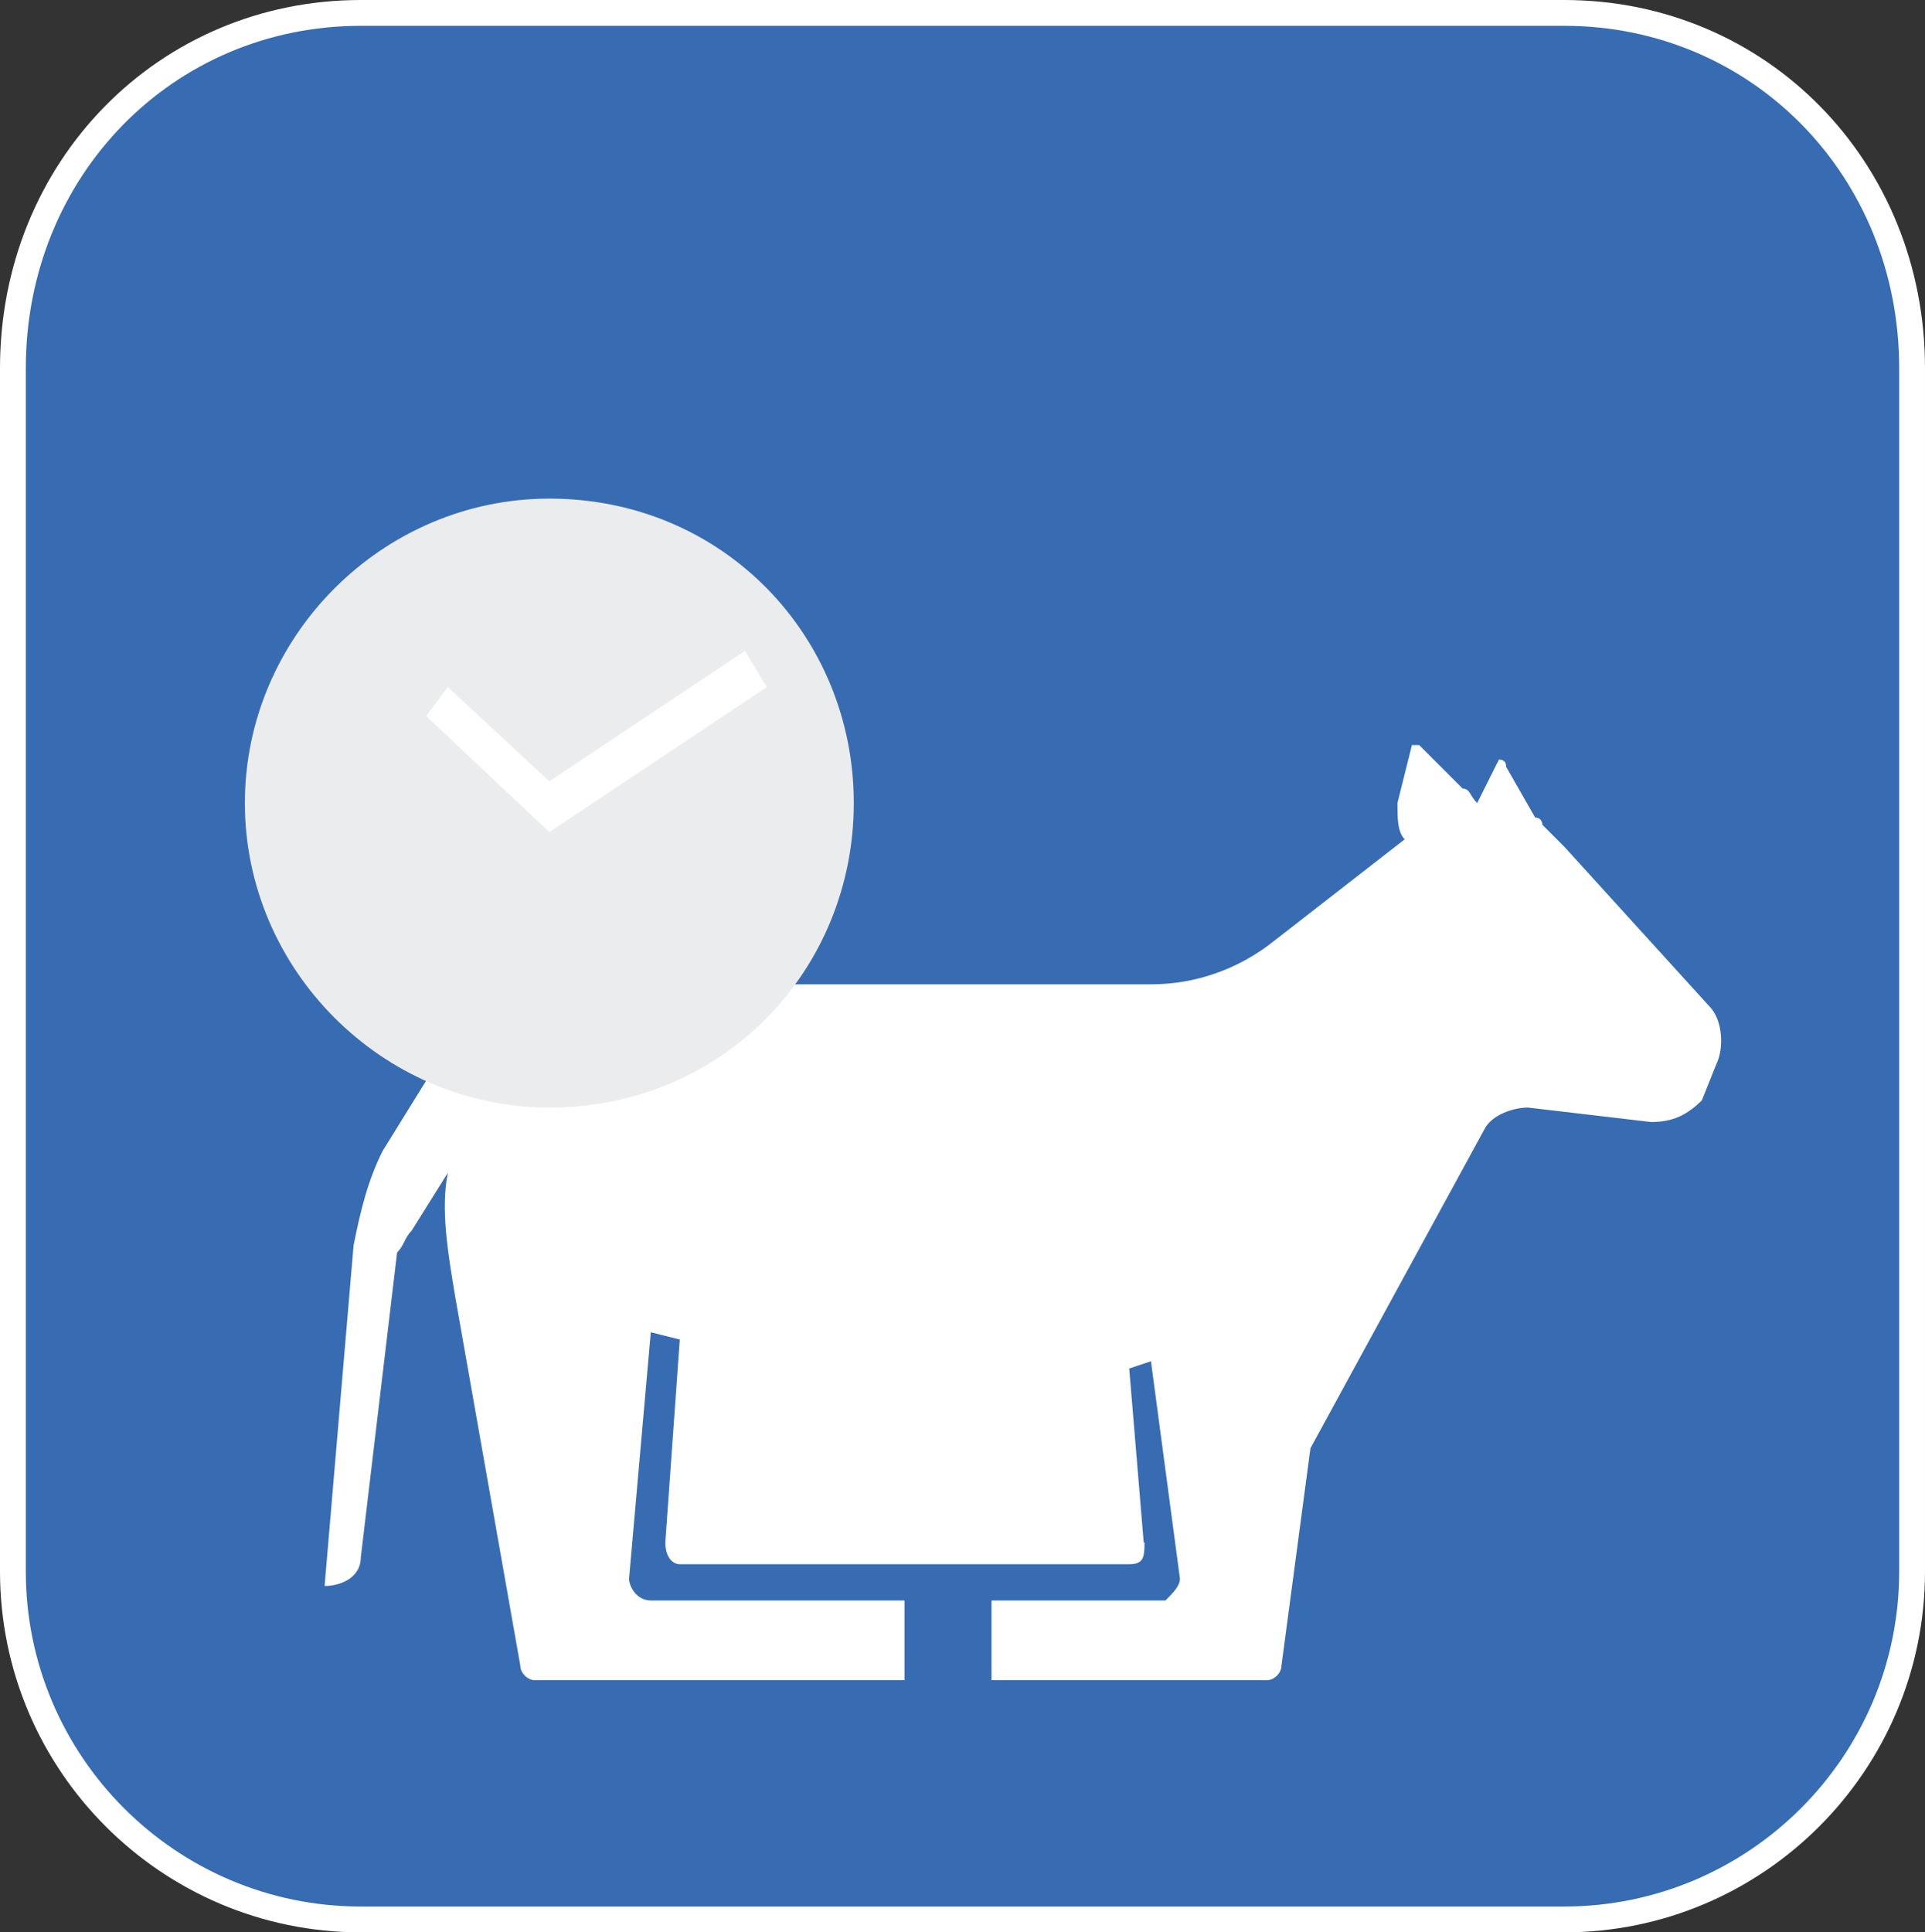
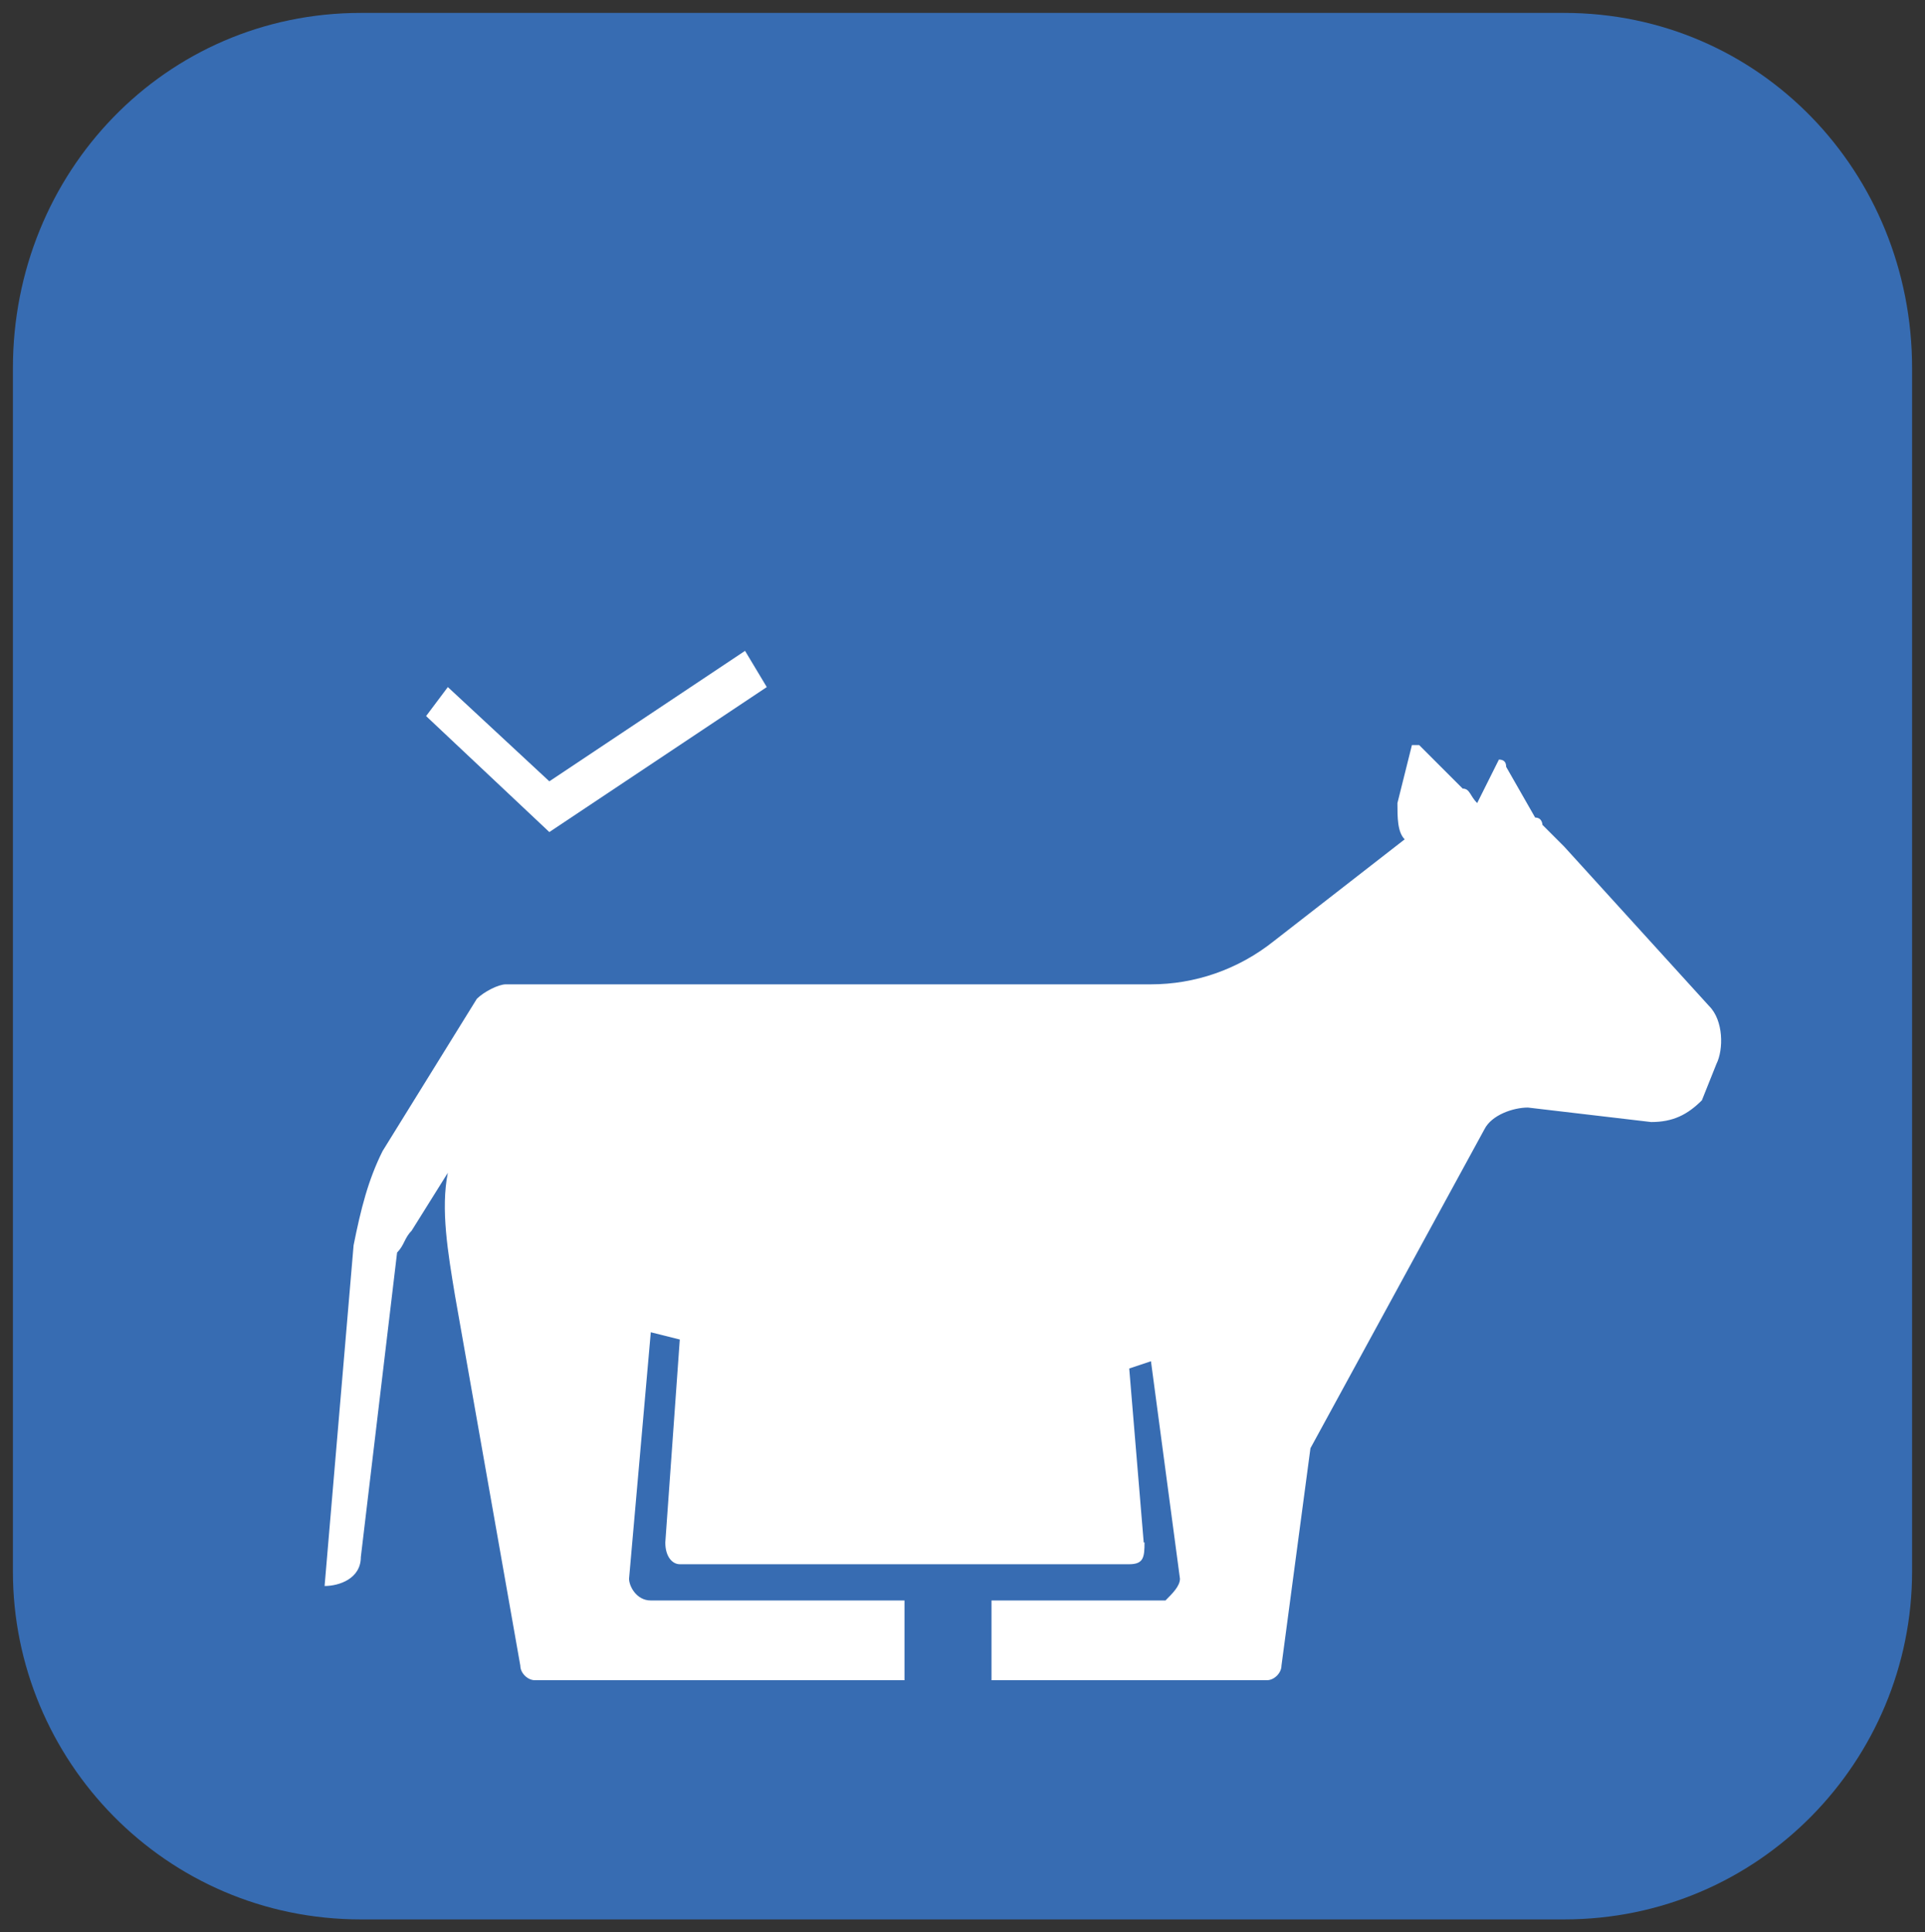
<svg xmlns="http://www.w3.org/2000/svg" id="Ebene_2" data-name="Ebene 2" viewBox="0 0 74.557 74.839">
  <rect x="0" y="0" width="74.557" height="74.839" fill="#333333" stroke="none" />
  <defs>
    <style>      .cls-1 {        fill: #376cb2;      }      .cls-1, .cls-2, .cls-3 {        stroke-width: 0px;      }      .cls-2 {        fill: #ebecee;      }      .cls-3 {        fill: #fff;      }    </style>
  </defs>
  <g id="Ebene_1-2" data-name="Ebene 1">
    <g id="_2005624997952" data-name=" 2005624997952">
      <g>
        <path class="cls-1" d="M13.976.5h46.605c7.58,0,13.476,6.177,13.476,13.757v46.605c0,7.3-5.896,13.476-13.476,13.476H13.976c-7.58,0-13.476-6.177-13.476-13.476V14.257C.5,6.677,6.396.5,13.976.5Z" />
-         <path class="cls-3" d="M60.581,74.839H13.976c-7.707,0-13.976-6.269-13.976-13.977V14.257C0,6.263,6.139,0,13.976,0h46.605c7.837,0,13.976,6.263,13.976,14.257v46.605c0,7.707-6.269,13.977-13.976,13.977ZM13.976,1C6.7,1,1,6.823,1,14.257v46.605c0,7.155,5.821,12.977,12.976,12.977h46.605c7.154,0,12.976-5.821,12.976-12.977V14.257c0-7.434-5.699-13.257-12.976-13.257H13.976Z" />
      </g>
      <path class="cls-3" d="M66.196,38.964l-5.615-6.177-.842-.842s0-.281-.281-.281l-1.123-1.965q0-.281-.281-.281h0l-.842,1.685c-.281-.281-.281-.561-.561-.561l-1.685-1.685h-.281l-.561,2.246c0,.561,0,1.123.281,1.404l-5.054,3.931c-1.404,1.123-3.088,1.685-4.773,1.685h-24.987c-.281,0-.842.281-1.123.561h0l-3.65,5.896c-.561,1.123-.842,2.246-1.123,3.65l-1.123,13.195c.561,0,1.404-.281,1.404-1.123l1.404-11.792c.281-.281.281-.561.561-.842l1.404-2.246c-.281,1.404,0,3.088.281,4.773l2.527,14.318c0,.281.281.561.561.561h14.318v-3.088h-9.826c-.561,0-.842-.561-.842-.842h0l.842-9.546,1.123.281-.561,7.861c0,.561.281.842.561.842h17.407c.561,0,.592-.281.592-.842-.281,0-.031,0-.031,0l-.561-6.738.842-.281,1.123,8.423c0,.281-.281.561-.561.842h-6.738v3.088h10.669c.281,0,.561-.281.561-.561l1.123-8.423,6.738-12.353c.281-.561,1.123-.842,1.685-.842l4.773.561c.842,0,1.404-.281,1.965-.842l.561-1.404c.281-.561.281-1.685-.281-2.246Z" />
-       <path class="cls-2" d="M21.276,19.311c6.738,0,11.792,5.334,11.792,11.792s-5.054,11.792-11.792,11.792c-6.457,0-11.792-5.334-11.792-11.792s5.334-11.792,11.792-11.792Z" />
      <polygon class="cls-3" points="21.276 32.225 16.503 27.733 17.345 26.61 21.276 30.26 28.856 25.207 29.698 26.61 21.276 32.225" />
    </g>
  </g>
</svg>